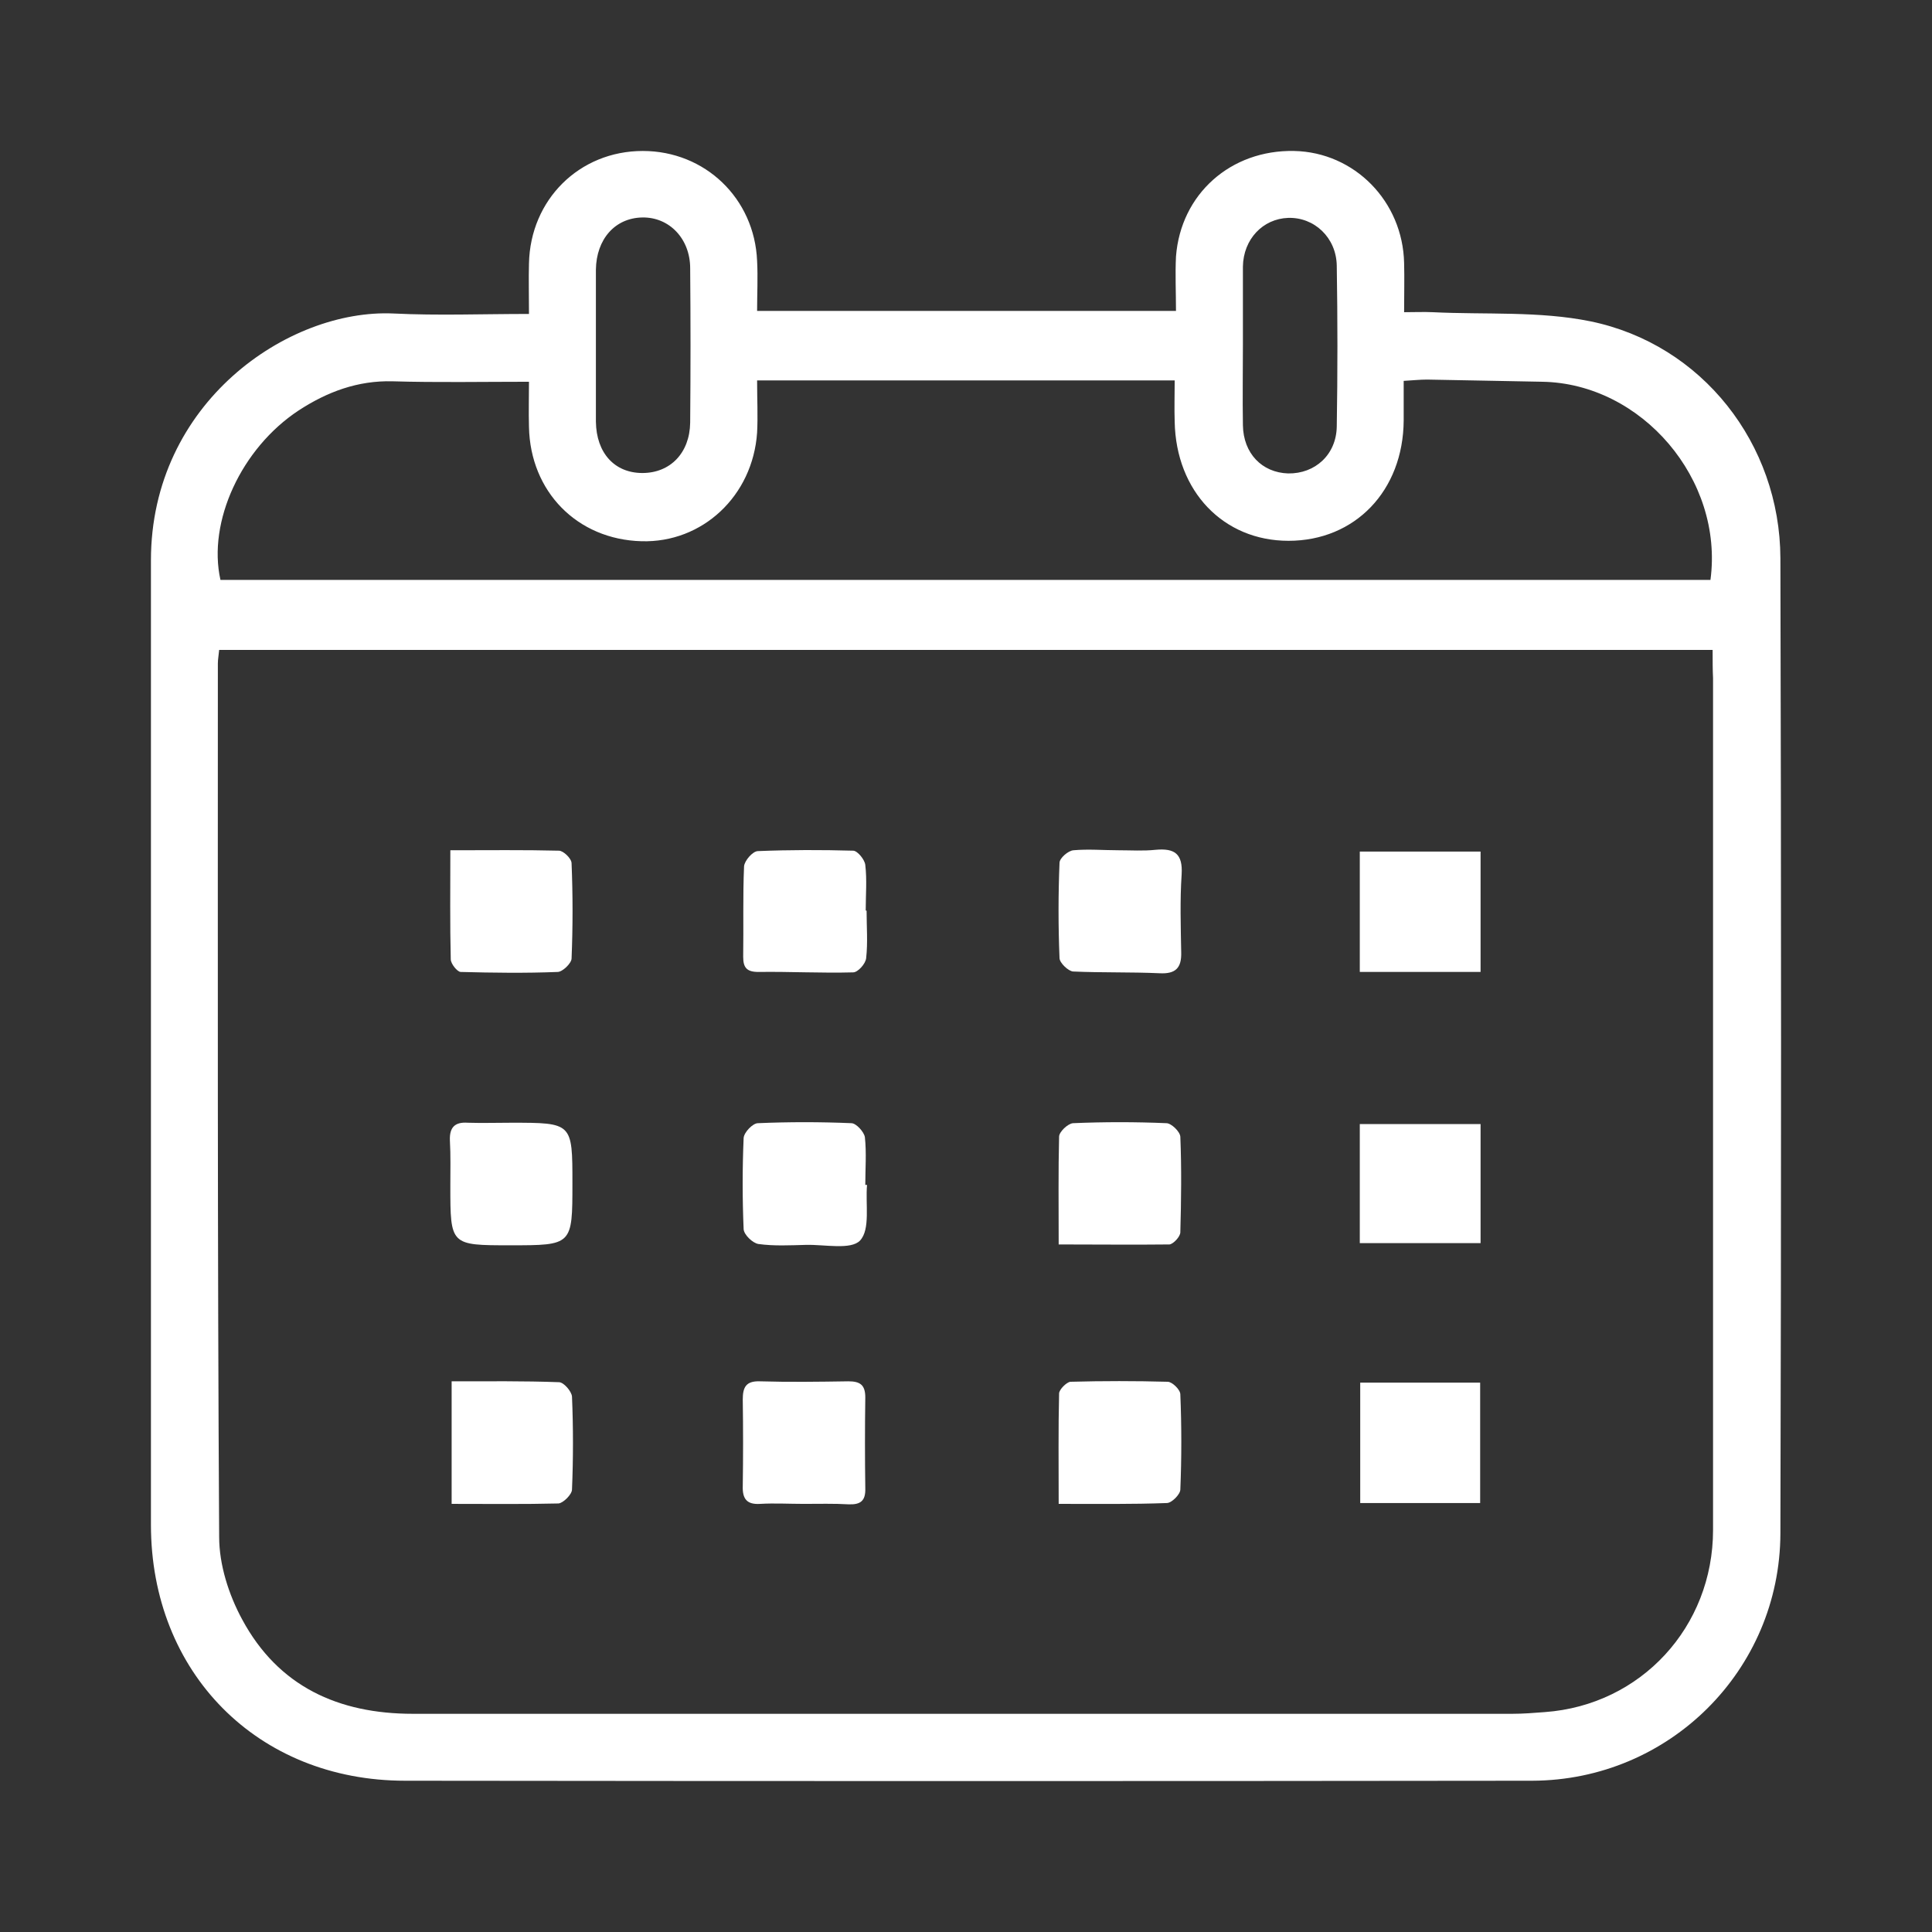
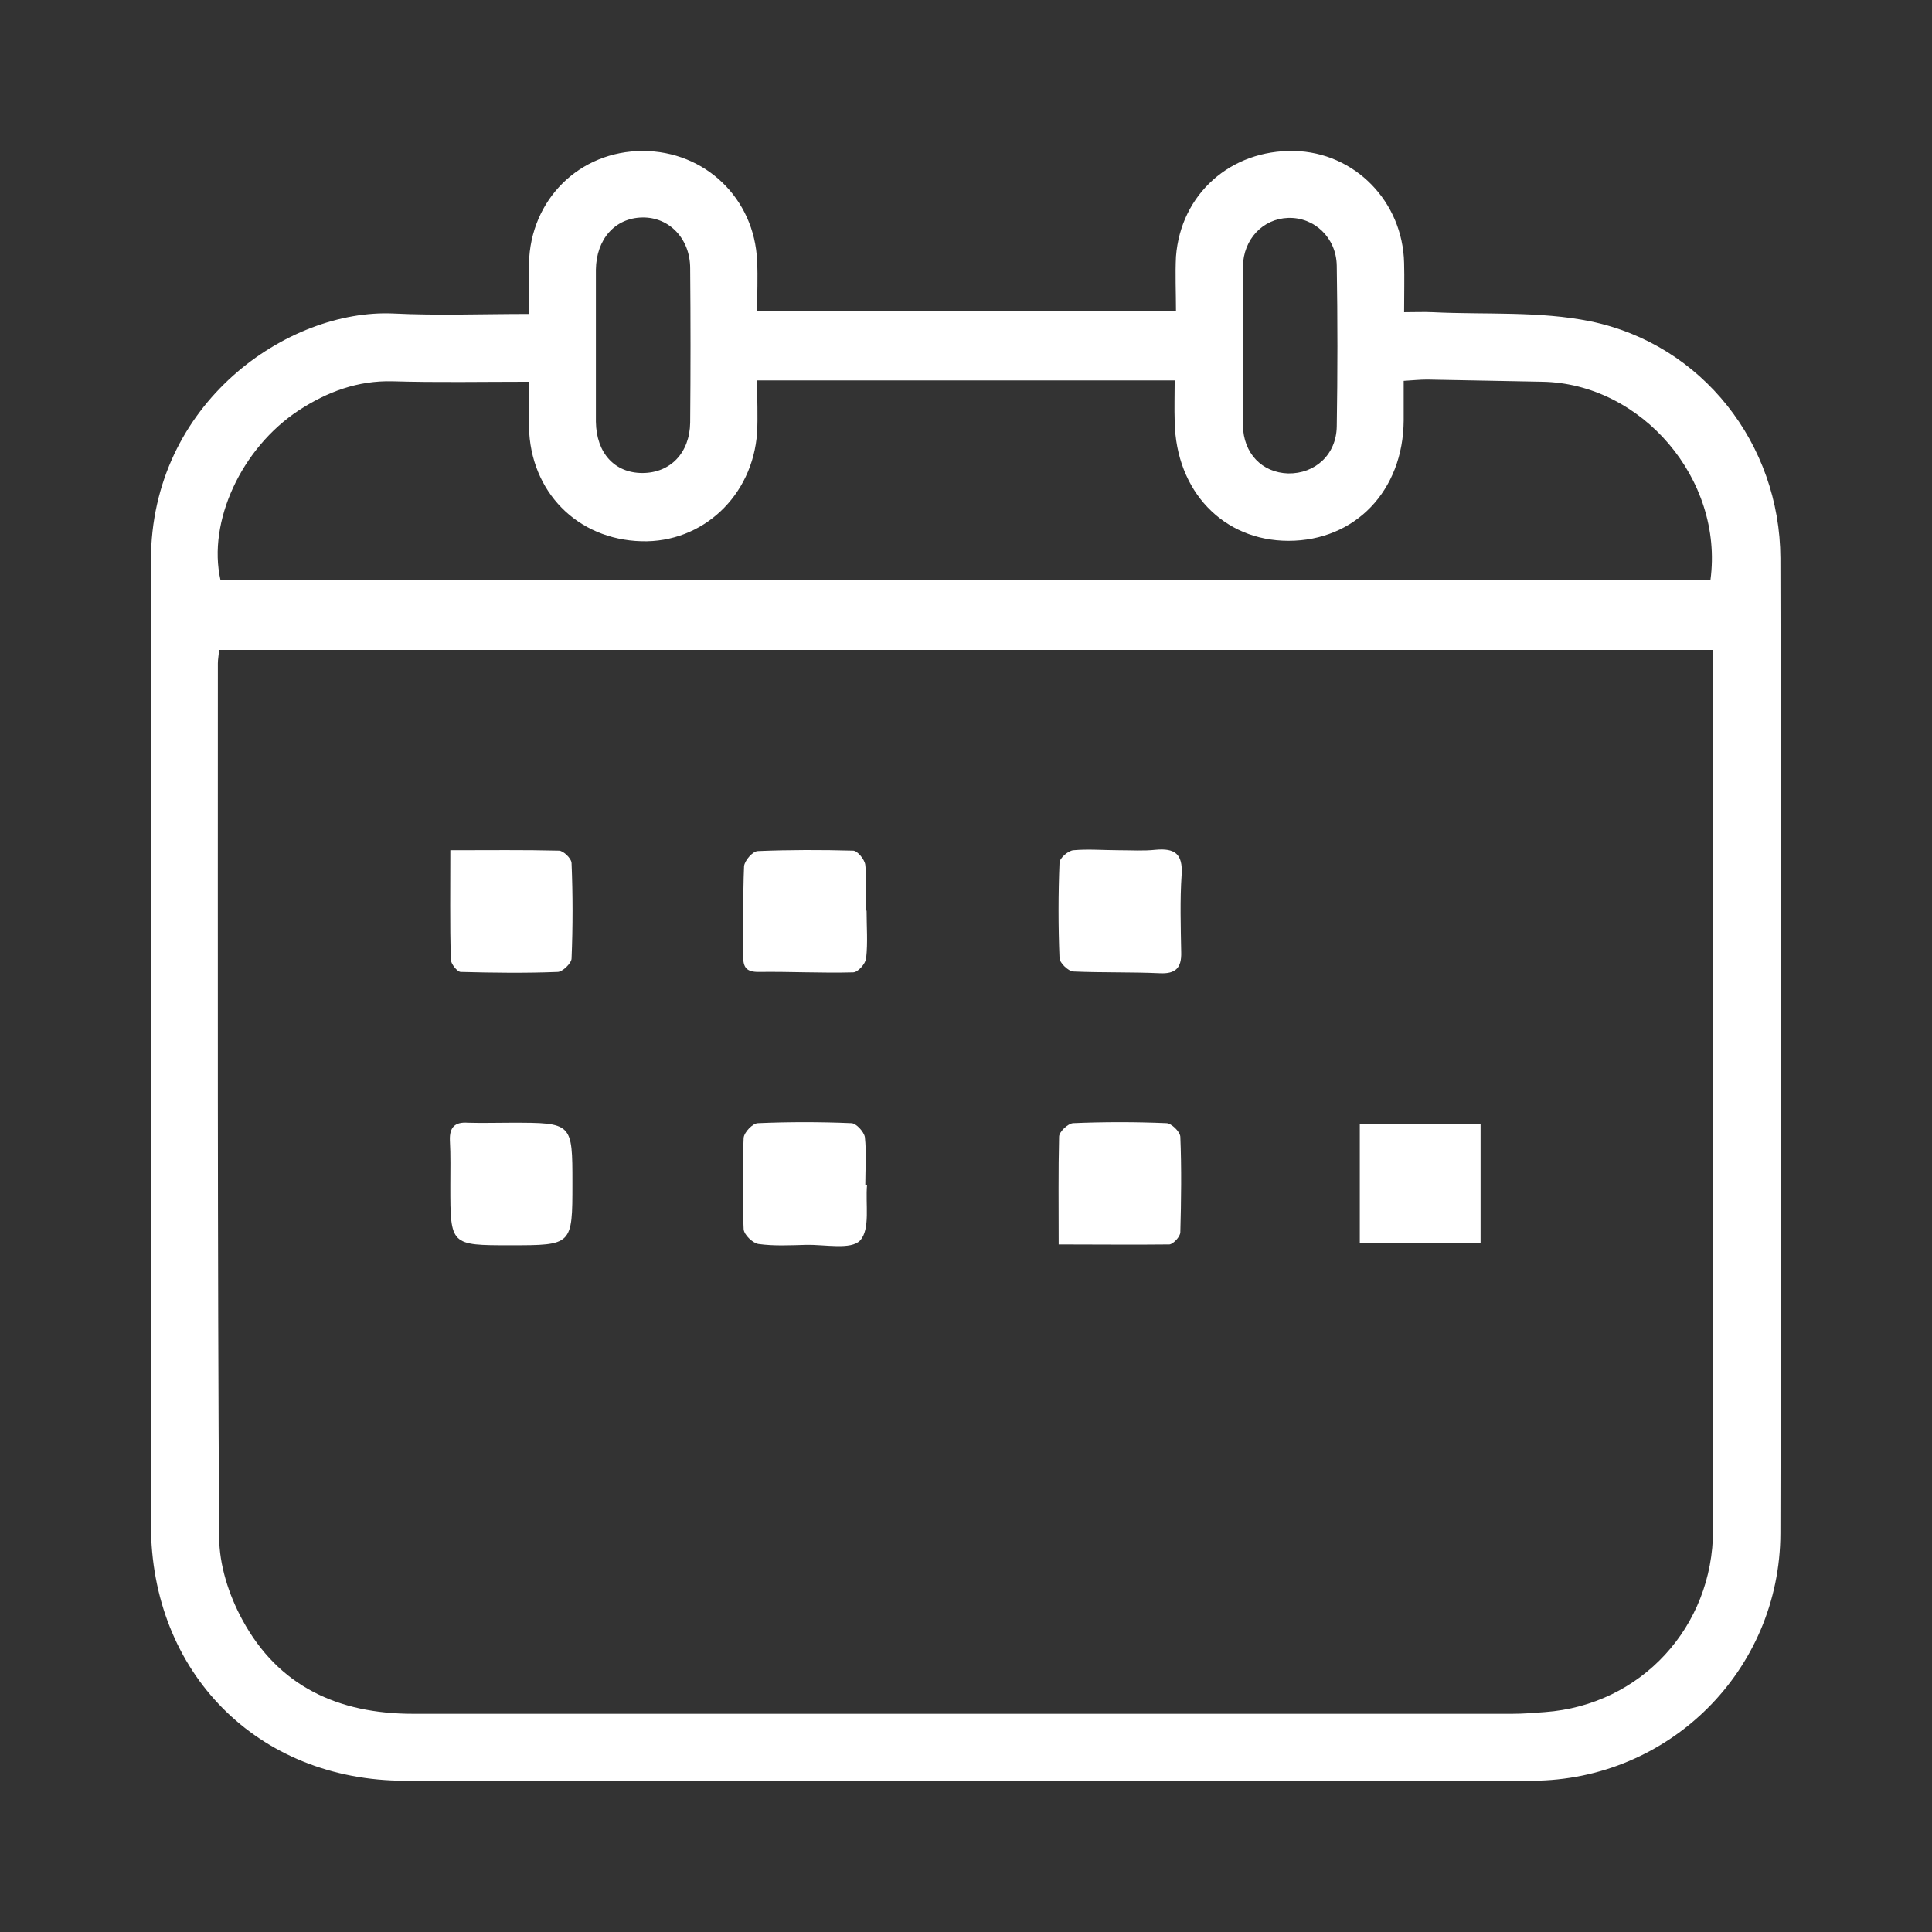
<svg xmlns="http://www.w3.org/2000/svg" width="64" height="64" viewBox="0 0 64 64" fill="none">
  <rect x="0" y="0" width="64" height="64" fill="#333333" stroke="none" />
  <path d="M17.523 10.4C17.523 9.738 17.509 9.234 17.523 8.73C17.566 6.613 19.193 5.001 21.294 5.001C23.353 5.001 24.994 6.57 25.08 8.643C25.109 9.19 25.08 9.738 25.08 10.299C29.744 10.299 34.278 10.299 38.956 10.299C38.956 9.68 38.927 9.09 38.956 8.499C39.114 6.426 40.77 4.958 42.871 5.001C44.872 5.044 46.47 6.671 46.513 8.715C46.527 9.219 46.513 9.723 46.513 10.342C46.873 10.342 47.161 10.328 47.463 10.342C49.205 10.428 50.99 10.299 52.688 10.645C56.387 11.408 58.964 14.704 58.978 18.491C59.007 29.26 59.007 40.029 58.978 50.797C58.964 55.332 55.294 58.975 50.759 58.989C38.308 59.004 25.857 59.004 13.421 58.989C8.527 58.989 5 55.404 5 50.509C5 39.856 5 29.202 5 18.563C5 13.337 9.549 10.227 13.032 10.385C14.5 10.457 15.968 10.4 17.523 10.4ZM56.733 21.529C40.179 21.529 23.741 21.529 7.26 21.529C7.245 21.701 7.217 21.845 7.217 21.975C7.217 31.621 7.202 41.267 7.26 50.913C7.26 51.834 7.577 52.827 8.023 53.648C9.218 55.865 11.204 56.772 13.68 56.772C25.814 56.772 37.963 56.772 50.097 56.772C50.457 56.772 50.817 56.743 51.177 56.715C54.358 56.484 56.747 53.893 56.747 50.682C56.747 41.281 56.747 31.866 56.747 22.464C56.733 22.191 56.733 21.903 56.733 21.529ZM25.08 12.602C25.08 13.236 25.109 13.783 25.08 14.33C24.936 16.432 23.266 17.987 21.251 17.929C19.121 17.872 17.566 16.288 17.523 14.143C17.509 13.639 17.523 13.15 17.523 12.646C15.968 12.646 14.486 12.675 13.003 12.631C11.852 12.602 10.844 12.977 9.894 13.596C7.994 14.848 6.871 17.282 7.303 19.211C23.756 19.211 40.208 19.211 56.661 19.211C57.107 15.885 54.387 12.703 51.09 12.646C49.824 12.617 48.543 12.602 47.276 12.574C47.031 12.574 46.772 12.602 46.499 12.617C46.499 13.121 46.499 13.524 46.499 13.927C46.484 16.259 44.886 17.915 42.684 17.915C40.525 17.915 38.956 16.274 38.913 13.97C38.898 13.524 38.913 13.078 38.913 12.602C34.292 12.602 29.744 12.602 25.08 12.602ZM19.74 11.451C19.74 12.286 19.74 13.135 19.74 13.97C19.754 15.007 20.359 15.669 21.28 15.669C22.201 15.669 22.849 15.007 22.863 13.999C22.878 12.3 22.878 10.601 22.863 8.888C22.863 7.909 22.172 7.189 21.28 7.204C20.373 7.218 19.754 7.923 19.74 8.931C19.74 9.781 19.74 10.616 19.74 11.451ZM41.173 11.422C41.173 12.315 41.158 13.193 41.173 14.085C41.187 15.021 41.806 15.655 42.67 15.683C43.562 15.698 44.267 15.064 44.282 14.129C44.311 12.358 44.311 10.587 44.282 8.802C44.267 7.866 43.533 7.189 42.67 7.218C41.835 7.247 41.187 7.923 41.173 8.831C41.173 9.694 41.173 10.558 41.173 11.422Z" fill="white" />
  <path d="M45.045 41.18C45.045 39.856 45.045 38.56 45.045 37.236C46.383 37.236 47.693 37.236 49.046 37.236C49.046 38.56 49.046 39.841 49.046 41.18C47.736 41.18 46.441 41.18 45.045 41.18Z" fill="white" />
  <path d="M16.933 37.192C18.962 37.192 18.962 37.192 18.962 39.194C18.962 41.252 18.962 41.252 16.904 41.252C14.918 41.252 14.918 41.252 14.918 39.28C14.918 38.776 14.932 38.272 14.903 37.768C14.889 37.336 15.076 37.163 15.493 37.192C15.968 37.207 16.443 37.192 16.933 37.192Z" fill="white" />
  <path d="M28.722 39.251C28.664 39.885 28.837 40.72 28.491 41.094C28.189 41.411 27.326 41.224 26.706 41.238C26.174 41.252 25.641 41.281 25.123 41.209C24.936 41.18 24.648 40.907 24.634 40.72C24.591 39.712 24.591 38.704 24.634 37.696C24.648 37.509 24.936 37.207 25.109 37.207C26.131 37.163 27.167 37.163 28.203 37.207C28.362 37.207 28.621 37.495 28.65 37.667C28.707 38.186 28.664 38.718 28.664 39.251C28.693 39.251 28.707 39.251 28.722 39.251Z" fill="white" />
  <path d="M35.07 41.224C35.07 39.942 35.055 38.79 35.084 37.653C35.084 37.495 35.372 37.221 35.545 37.207C36.581 37.163 37.603 37.163 38.639 37.207C38.798 37.207 39.086 37.48 39.1 37.653C39.143 38.704 39.129 39.769 39.1 40.82C39.1 40.964 38.87 41.209 38.74 41.224C37.545 41.238 36.365 41.224 35.07 41.224Z" fill="white" />
  <path d="M28.707 30.167C28.707 30.699 28.75 31.218 28.693 31.736C28.678 31.923 28.419 32.211 28.261 32.211C27.21 32.24 26.16 32.182 25.123 32.197C24.735 32.197 24.619 32.053 24.619 31.693C24.634 30.685 24.605 29.692 24.648 28.698C24.663 28.511 24.936 28.194 25.109 28.194C26.16 28.151 27.21 28.151 28.261 28.18C28.405 28.18 28.65 28.482 28.664 28.655C28.722 29.145 28.678 29.648 28.678 30.152C28.678 30.167 28.693 30.167 28.707 30.167Z" fill="white" />
  <path d="M14.918 28.166C16.199 28.166 17.365 28.151 18.516 28.18C18.66 28.18 18.934 28.439 18.934 28.597C18.977 29.648 18.977 30.699 18.934 31.75C18.934 31.909 18.631 32.197 18.473 32.197C17.408 32.24 16.328 32.225 15.263 32.197C15.148 32.197 14.932 31.923 14.932 31.779C14.903 30.613 14.918 29.447 14.918 28.166Z" fill="white" />
  <path d="M37.056 28.166C37.459 28.166 37.876 28.194 38.279 28.151C38.913 28.093 39.186 28.281 39.143 28.972C39.086 29.821 39.114 30.685 39.129 31.549C39.143 32.067 38.942 32.269 38.409 32.24C37.459 32.197 36.495 32.225 35.545 32.182C35.386 32.168 35.098 31.894 35.098 31.736C35.055 30.685 35.055 29.634 35.098 28.583C35.098 28.425 35.386 28.18 35.559 28.166C36.048 28.122 36.567 28.166 37.056 28.166Z" fill="white" />
-   <path d="M49.046 32.197C47.693 32.197 46.398 32.197 45.045 32.197C45.045 30.858 45.045 29.562 45.045 28.209C46.369 28.209 47.679 28.209 49.046 28.209C49.046 29.504 49.046 30.8 49.046 32.197Z" fill="white" />
-   <path d="M49.032 49.79C47.693 49.79 46.398 49.79 45.059 49.79C45.059 48.465 45.059 47.155 45.059 45.802C46.369 45.802 47.679 45.802 49.032 45.802C49.032 47.112 49.032 48.407 49.032 49.79Z" fill="white" />
-   <path d="M14.961 49.818C14.961 48.436 14.961 47.126 14.961 45.758C16.184 45.758 17.35 45.744 18.516 45.787C18.674 45.787 18.934 46.09 18.948 46.262C18.991 47.285 18.991 48.321 18.948 49.343C18.948 49.502 18.66 49.79 18.502 49.804C17.35 49.833 16.199 49.818 14.961 49.818Z" fill="white" />
-   <path d="M26.62 49.818C26.145 49.818 25.656 49.79 25.181 49.818C24.735 49.847 24.591 49.646 24.605 49.228C24.619 48.278 24.619 47.313 24.605 46.363C24.605 45.96 24.706 45.744 25.166 45.758C26.145 45.787 27.124 45.773 28.103 45.758C28.491 45.758 28.664 45.874 28.664 46.291C28.65 47.299 28.65 48.307 28.664 49.3C28.678 49.718 28.506 49.847 28.117 49.833C27.628 49.804 27.124 49.818 26.62 49.818Z" fill="white" />
-   <path d="M35.07 49.818C35.07 48.537 35.055 47.342 35.084 46.162C35.084 46.032 35.329 45.787 35.458 45.773C36.538 45.744 37.617 45.744 38.682 45.773C38.827 45.773 39.1 46.032 39.1 46.19C39.143 47.241 39.143 48.292 39.1 49.343C39.1 49.502 38.812 49.79 38.654 49.79C37.502 49.833 36.365 49.818 35.07 49.818Z" fill="white" />
</svg>